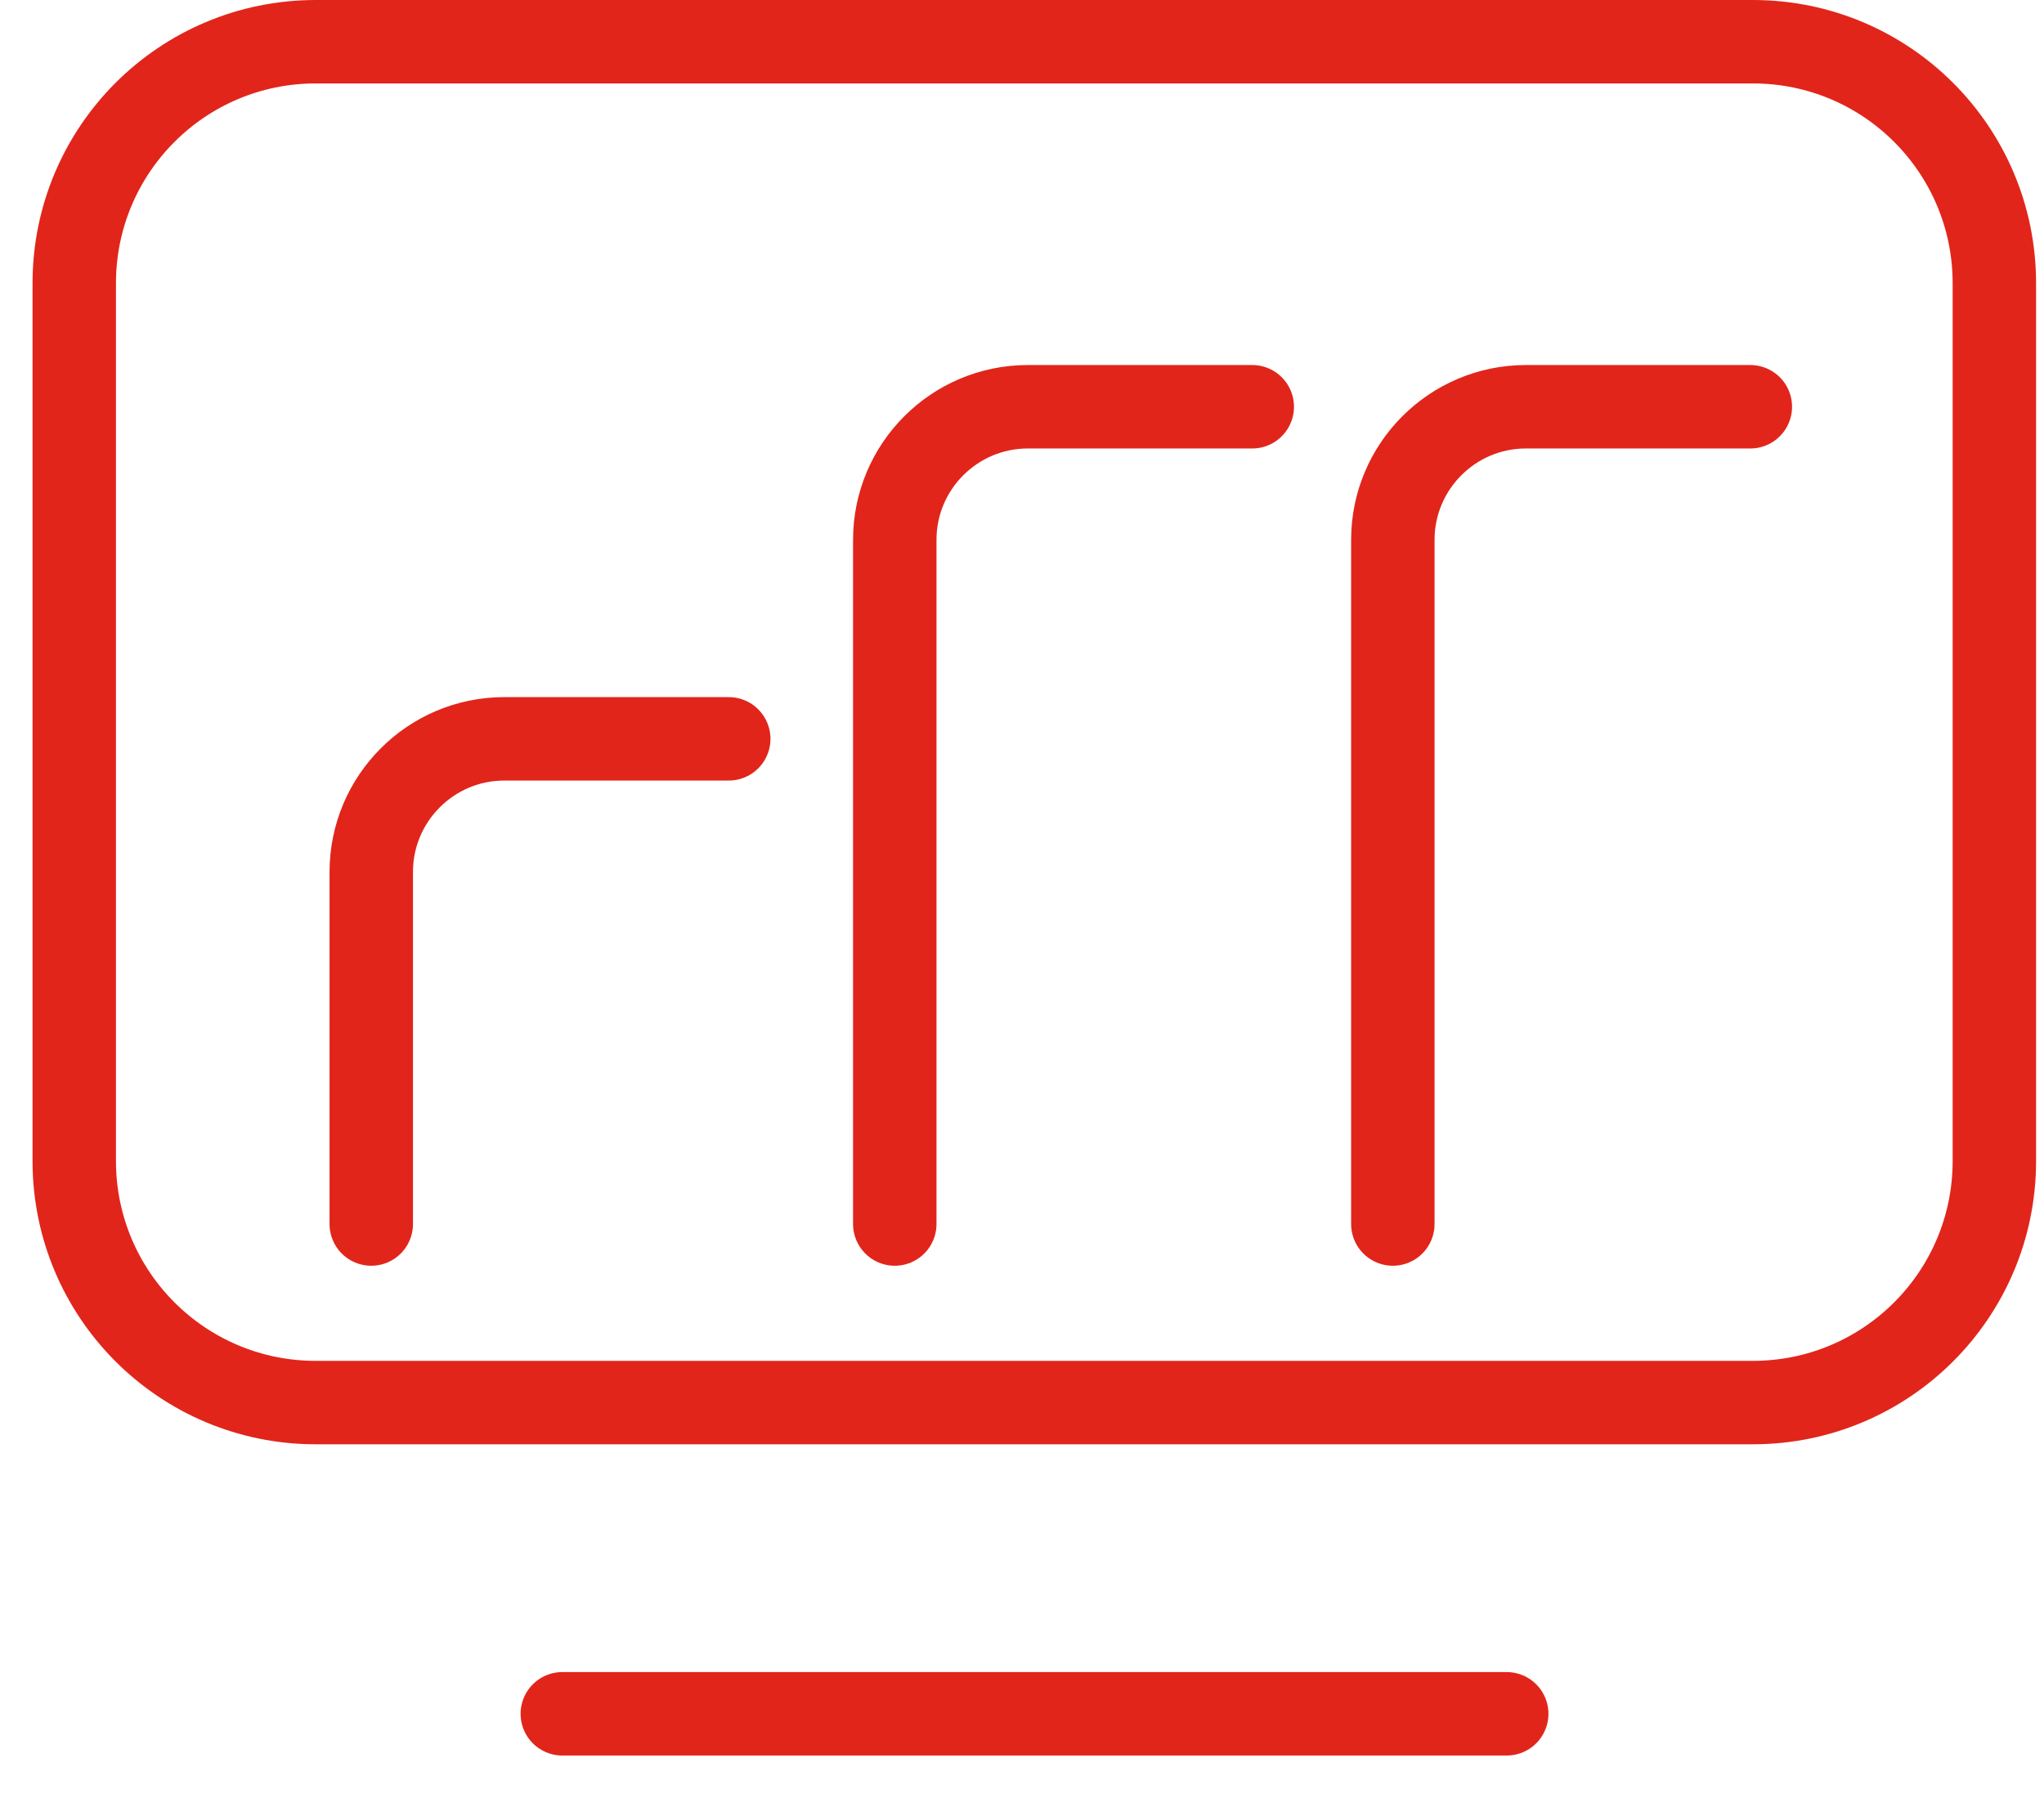
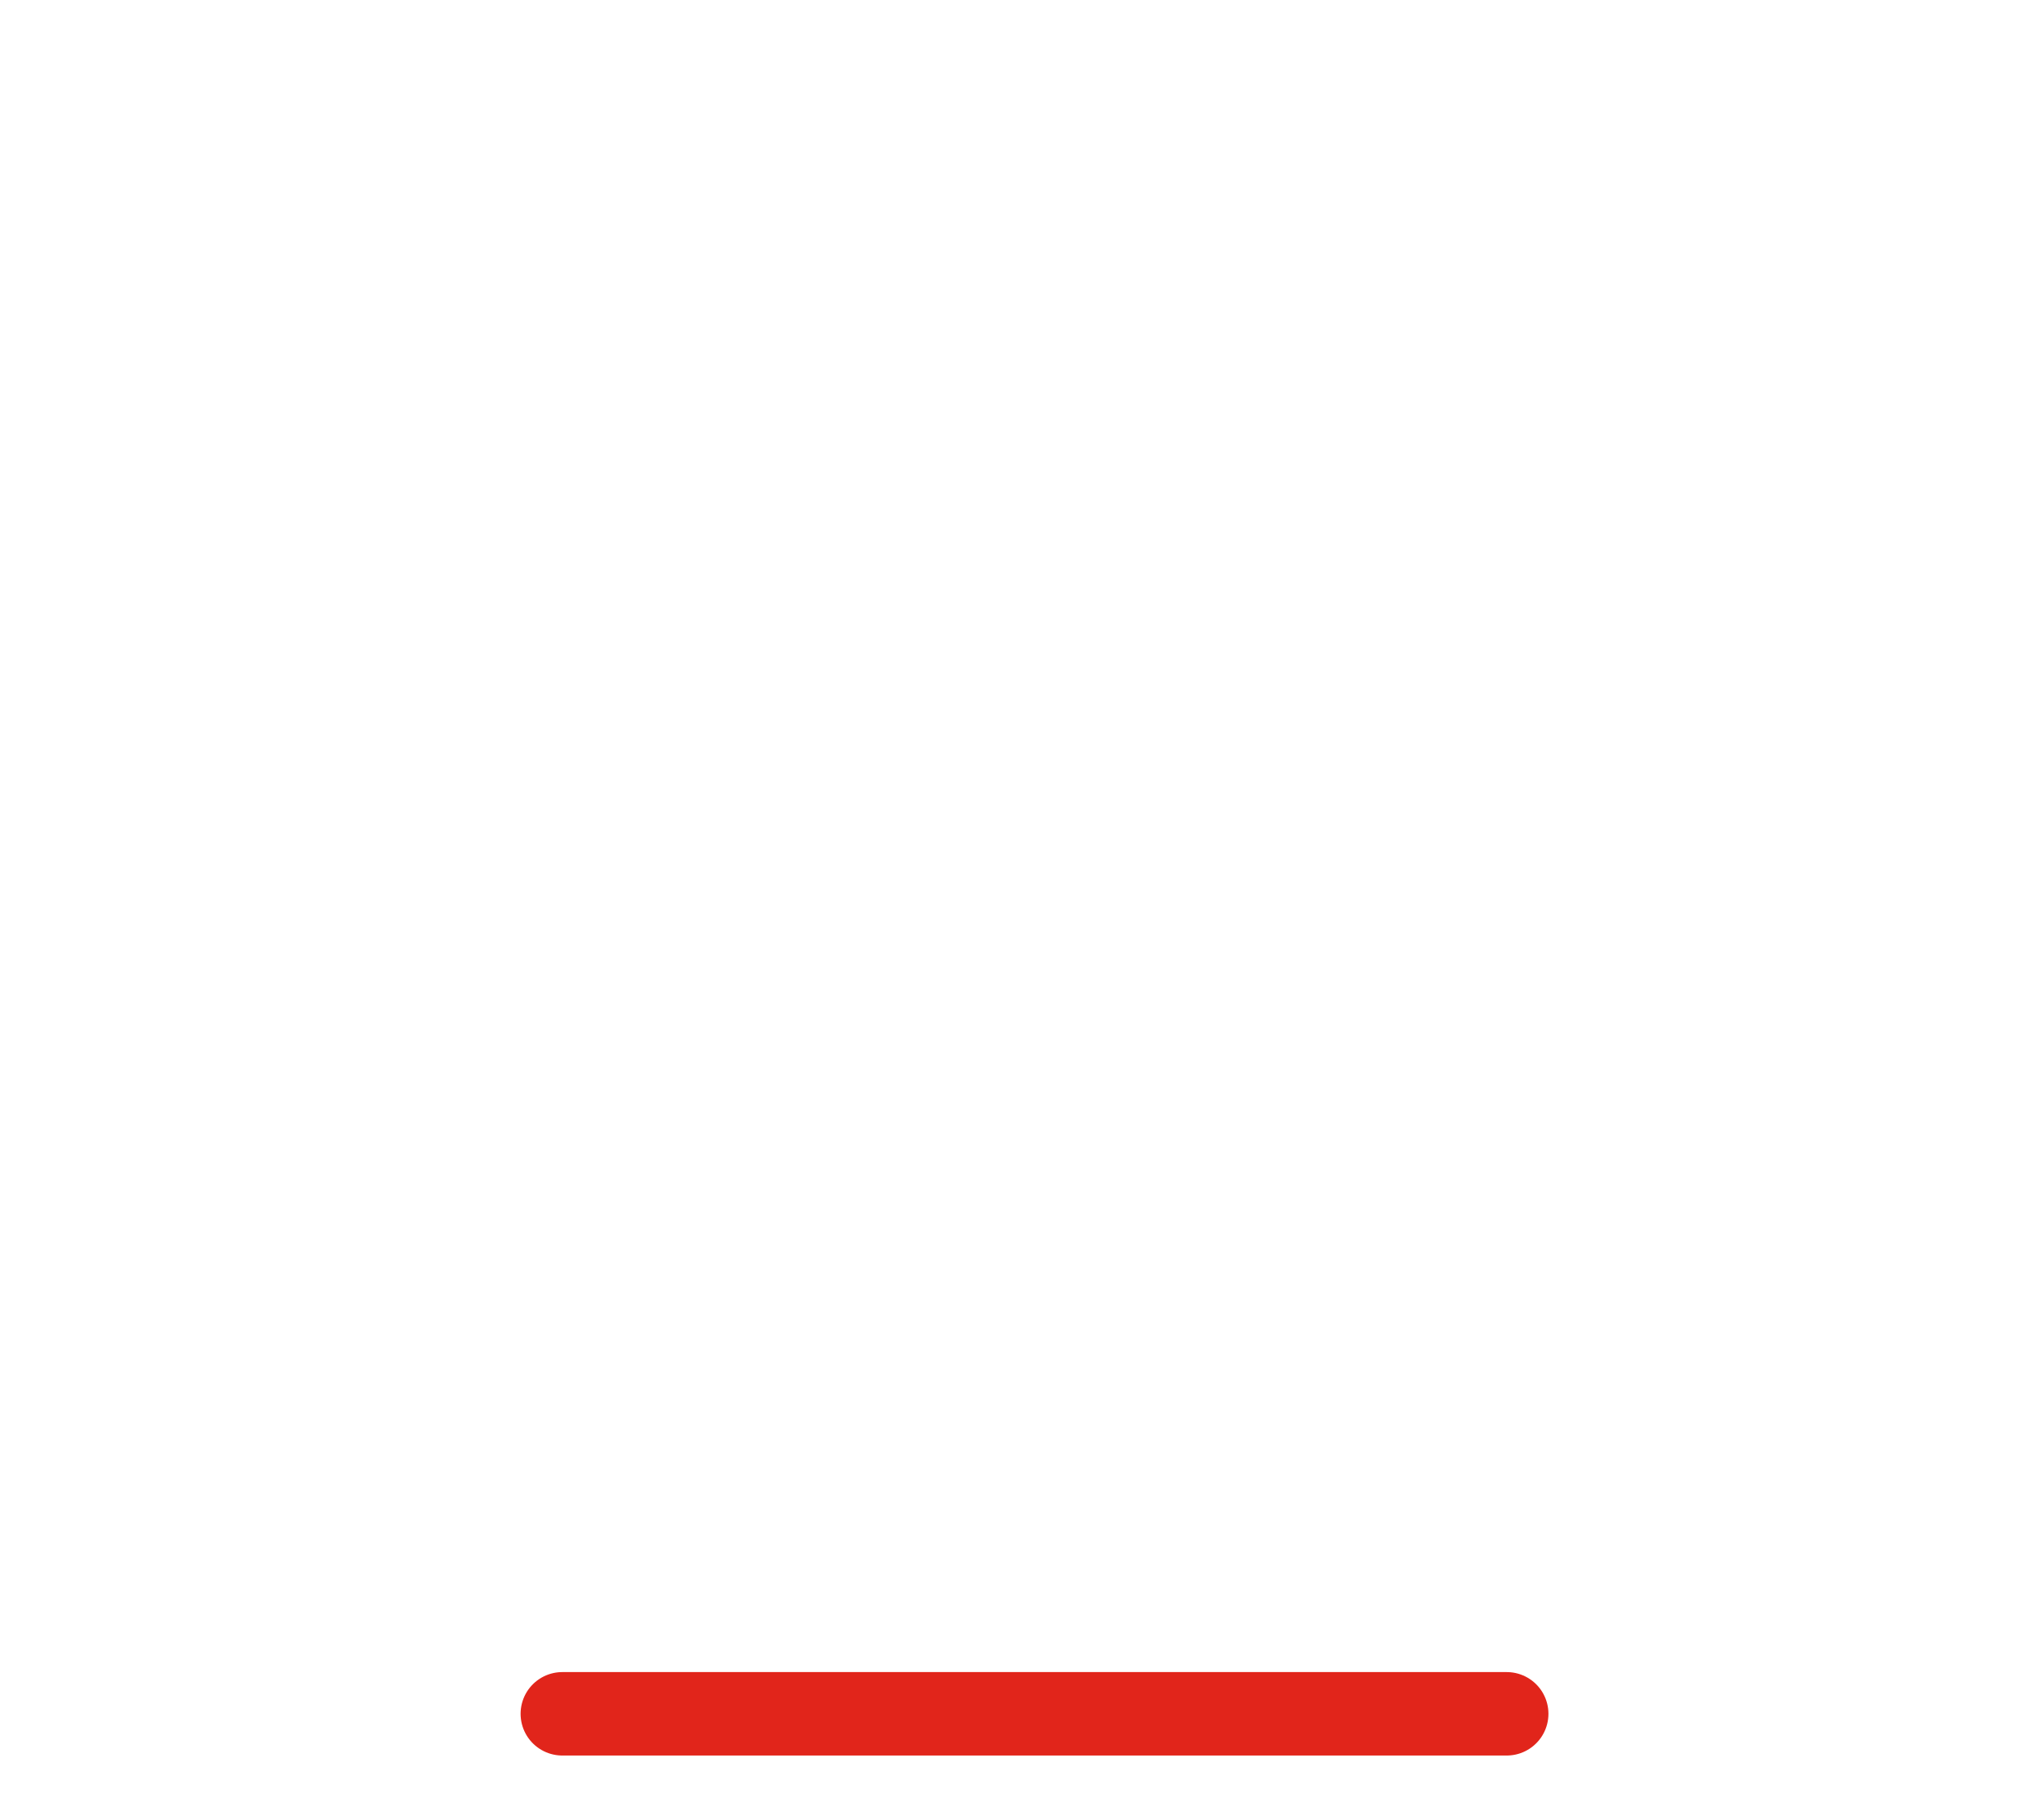
<svg xmlns="http://www.w3.org/2000/svg" width="49" height="43" viewBox="0 0 49 43" fill="none">
-   <path d="M42.02 33.62H7.57C4.37 33.62 1.78 31.03 1.78 27.83V6.79C1.78 3.59 4.37 1 7.57 1H42.02C45.22 1 47.81 3.59 47.81 6.79V27.83C47.81 31.03 45.22 33.62 42.02 33.62Z" stroke="#E1251B" stroke-width="2" stroke-miterlimit="10" stroke-linecap="round" />
  <path d="M13.48 41.08H36.12" stroke="#E1251B" stroke-width="2" stroke-miterlimit="10" stroke-linecap="round" />
-   <path d="M8.9 29.34V20.9C8.9 19.14 10.33 17.71 12.09 17.71H17.47" stroke="#E1251B" stroke-width="2" stroke-miterlimit="10" stroke-linecap="round" />
-   <path d="M21.45 29.34V12.94C21.45 11.18 22.88 9.75 24.64 9.75H30.02" stroke="#E1251B" stroke-width="2" stroke-miterlimit="10" stroke-linecap="round" />
-   <path d="M33.39 29.34V12.94C33.39 11.18 34.82 9.75 36.58 9.75H41.96" stroke="#E1251B" stroke-width="2" stroke-miterlimit="10" stroke-linecap="round" />
</svg>